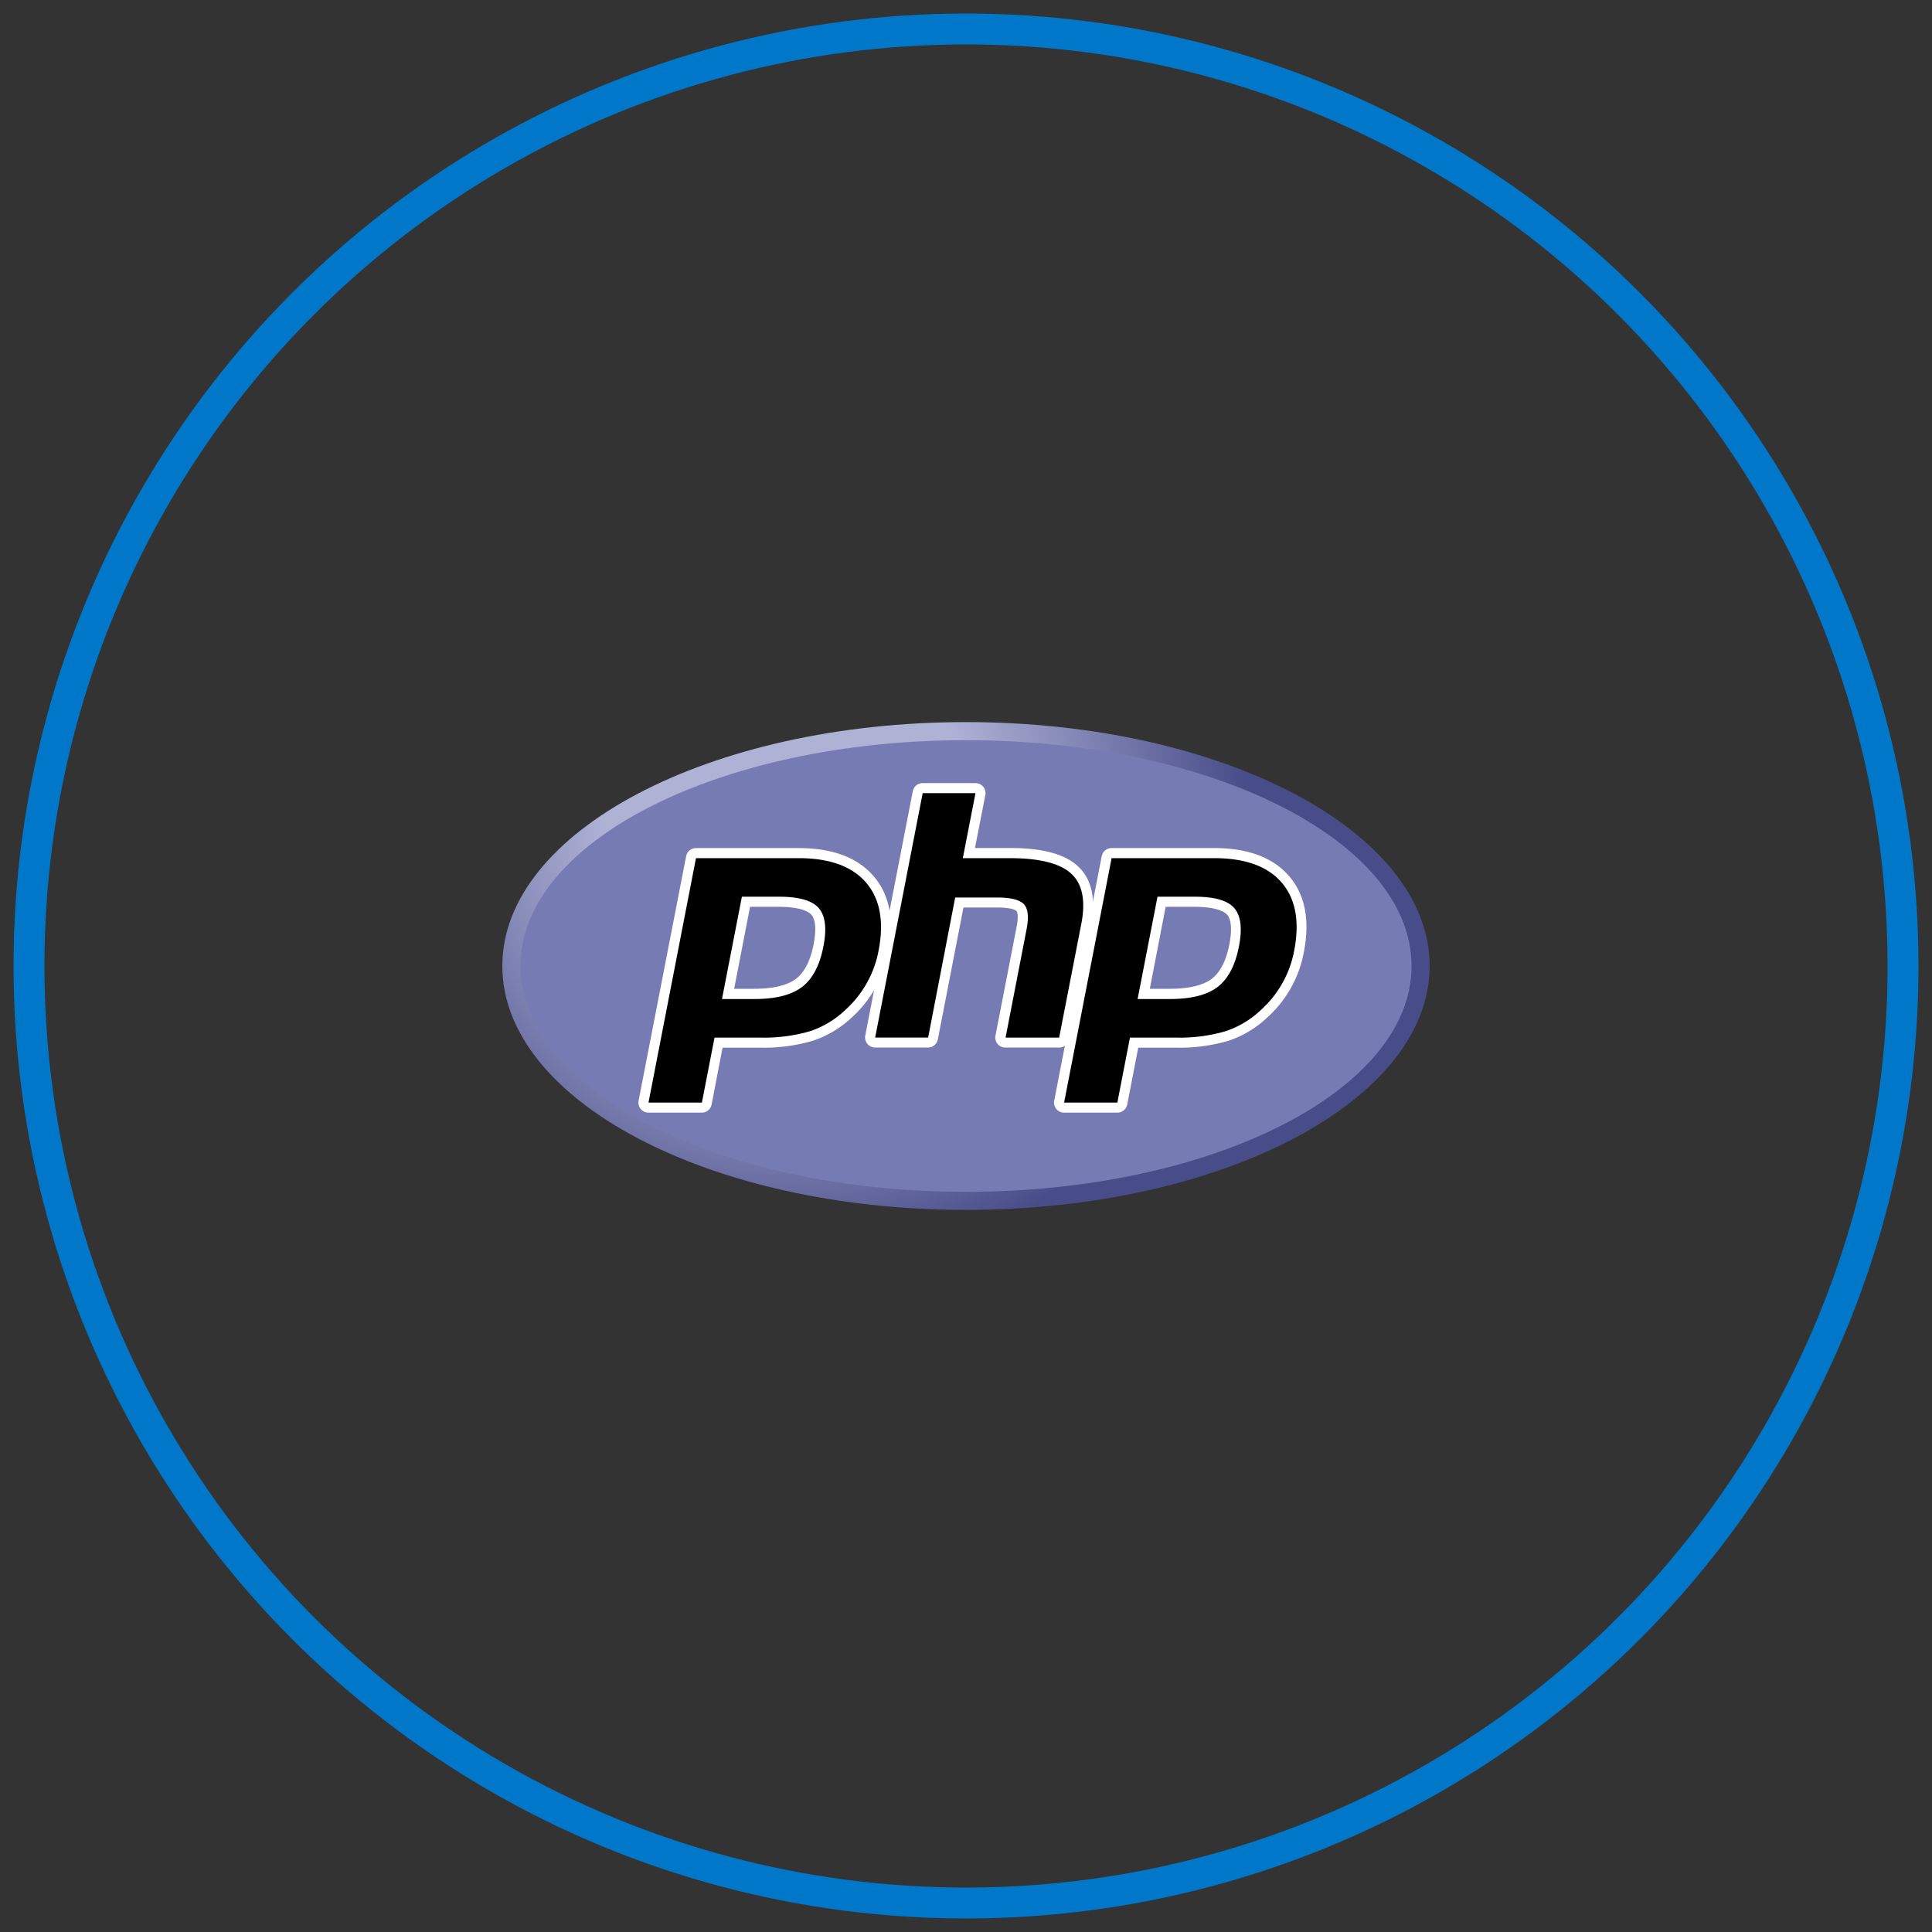
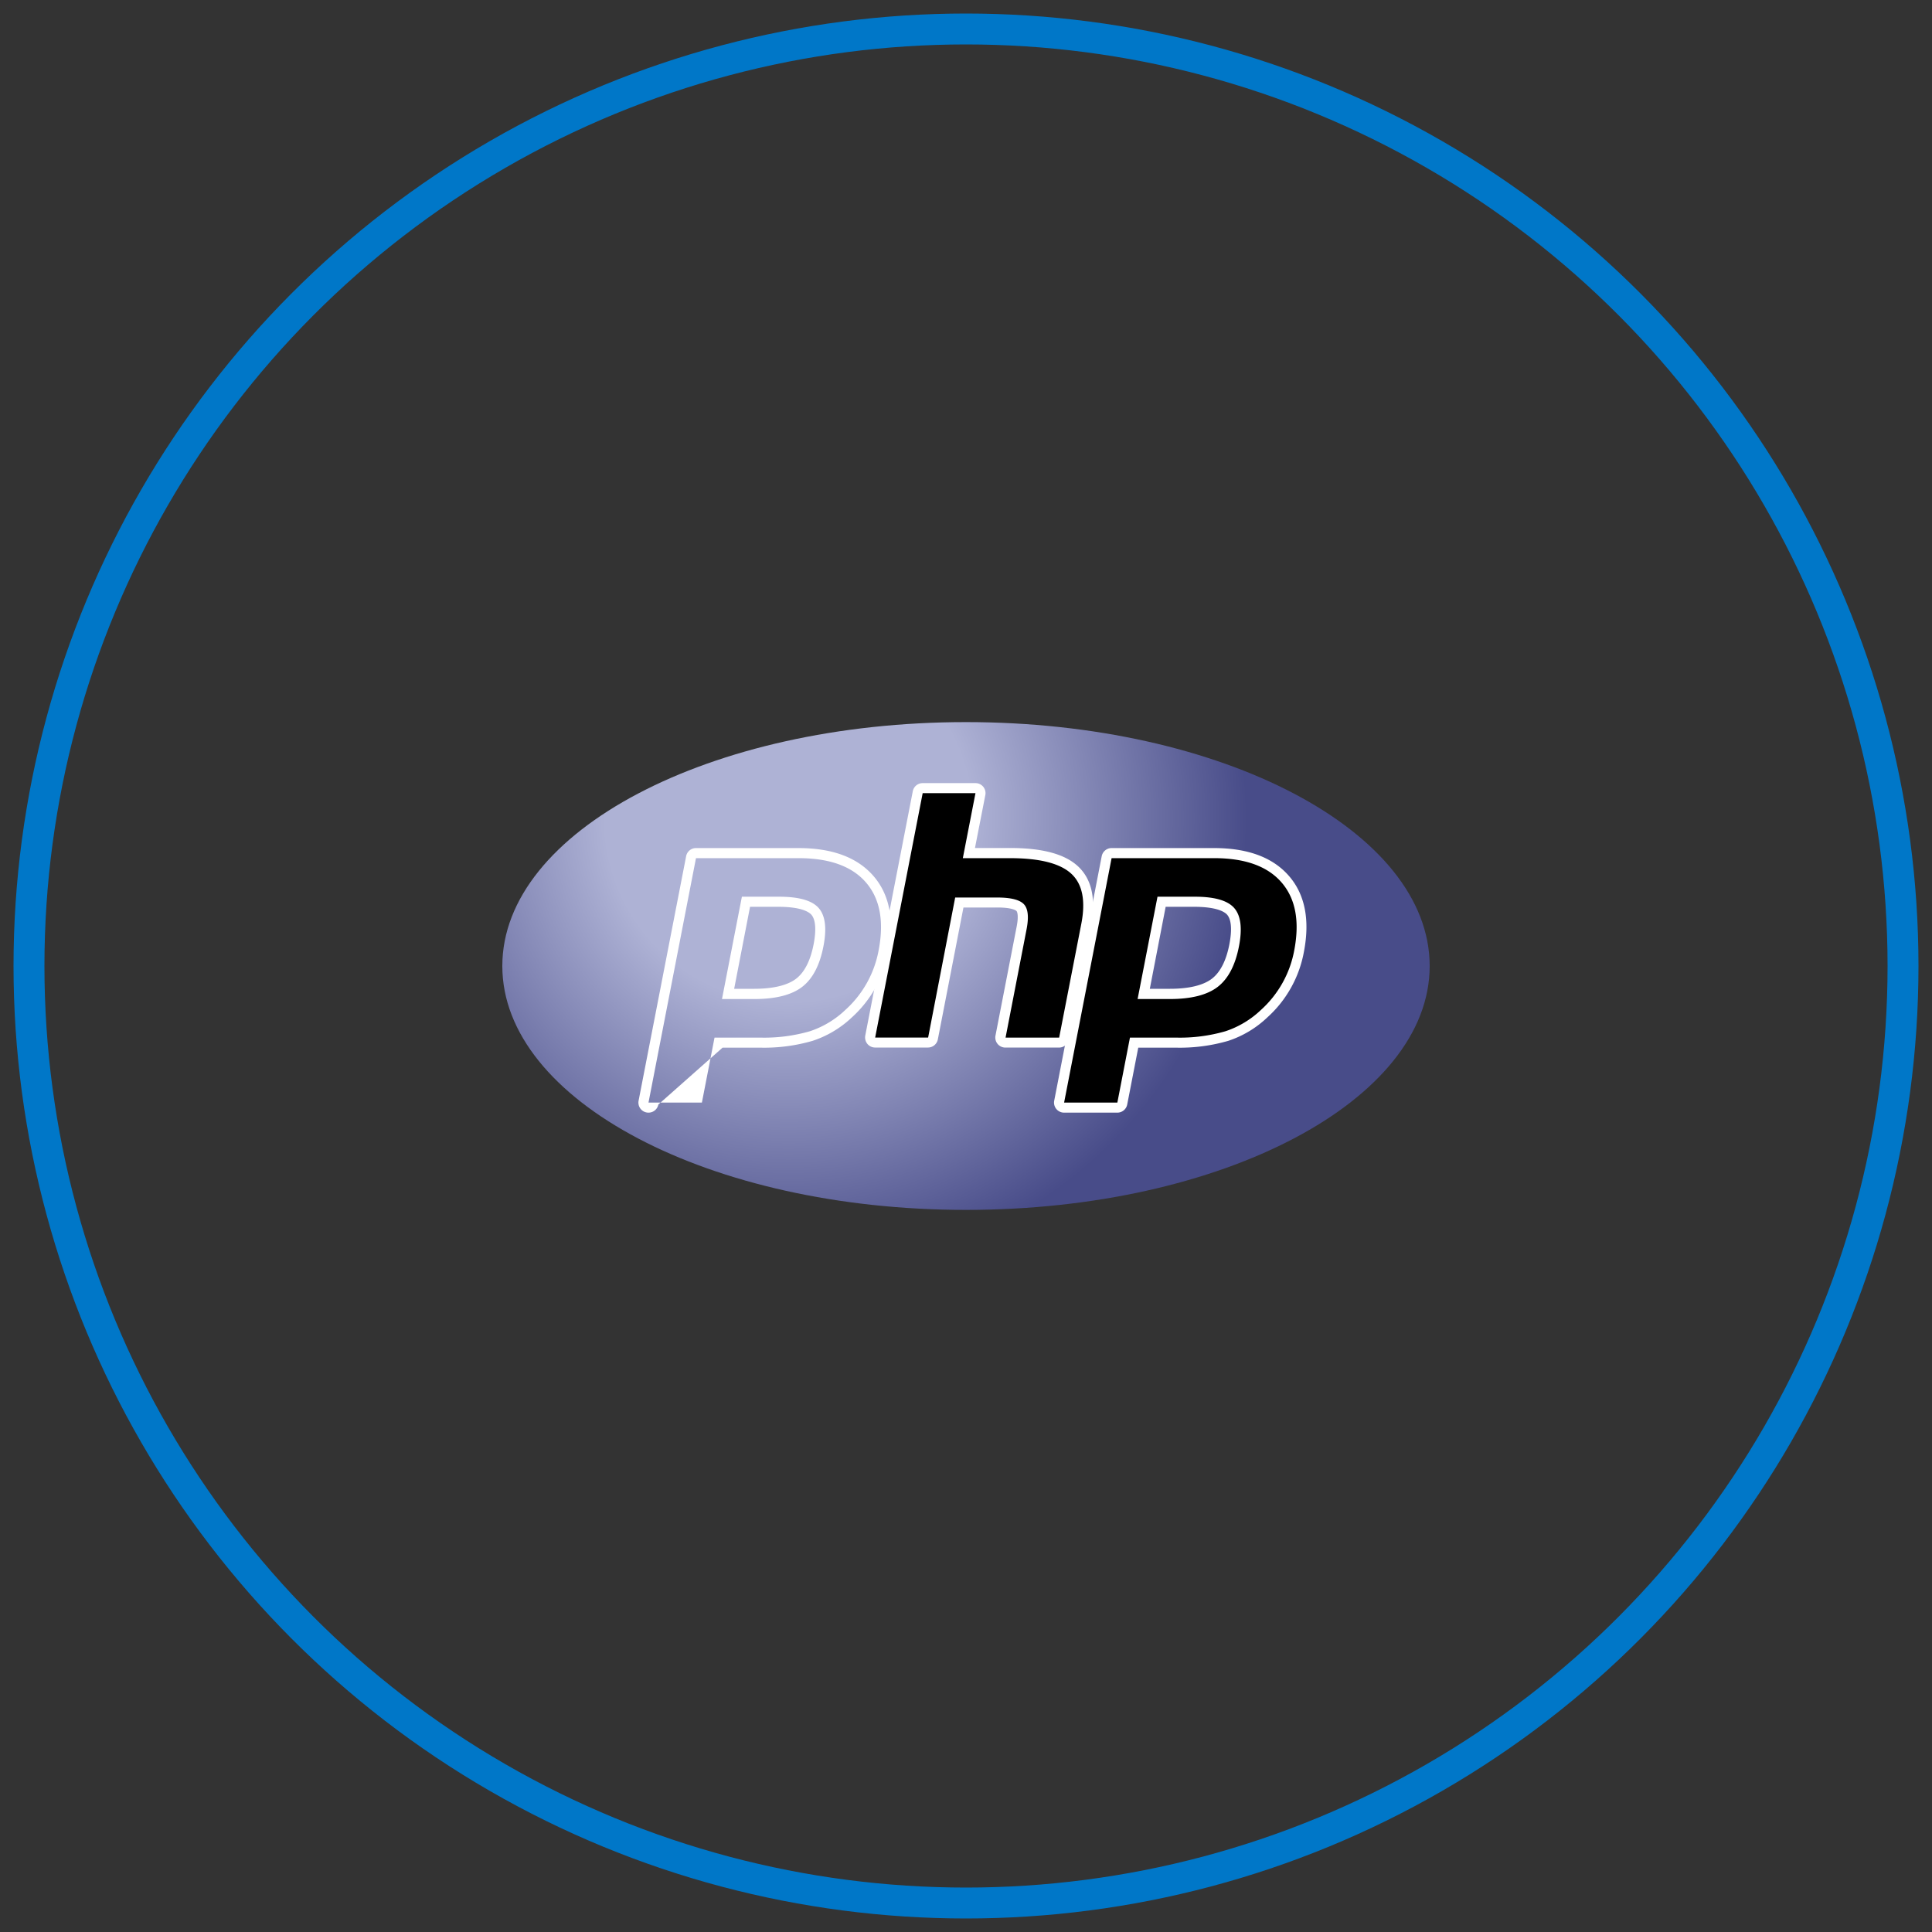
<svg xmlns="http://www.w3.org/2000/svg" id="Layer_1" data-name="Layer 1" width="500" height="500" viewBox="0 0 500 500">
  <rect x="0" y="0" width="500" height="500" fill="#333333" stroke="none" />
  <defs>
    <style>.cls-1,.cls-2{fill:none;}.cls-2{stroke:#0077c8;stroke-miterlimit:10;stroke-width:8px;}.cls-3{clip-path:url(#clip-path);}.cls-4{fill:url(#radial-gradient);}.cls-5{clip-path:url(#clip-path-2);}.cls-6{fill:#777bb3;}.cls-7{fill:#fff;}</style>
    <clipPath id="clip-path">
      <path class="cls-1" d="M130,250c0,34.86,53.73,63.12,120,63.12h0c66.27,0,120-28.26,120-63.12h0c0-34.86-53.73-63.12-120-63.12h0c-66.27,0-120,28.26-120,63.12" />
    </clipPath>
    <radialGradient id="radial-gradient" cx="-0.03" cy="499.7" r="0.35" gradientTransform="matrix(453.82, 0, 0, -453.82, 217.5, 226985.1)" gradientUnits="userSpaceOnUse">
      <stop offset="0" stop-color="#aeb2d5" />
      <stop offset="0.3" stop-color="#aeb2d5" />
      <stop offset="0.75" stop-color="#484c89" />
      <stop offset="1" stop-color="#484c89" />
    </radialGradient>
    <clipPath id="clip-path-2">
      <rect class="cls-1" x="125" y="179.69" width="250" height="140.63" />
    </clipPath>
  </defs>
  <circle class="cls-2" cx="250" cy="250" r="242.5" />
  <g id="g3438">
    <g id="g3440">
      <g class="cls-3">
        <g id="g3442">
          <g id="g3448">
            <g id="g3450">
              <path id="path3462" class="cls-4" d="M130,250c0,34.86,53.73,63.12,120,63.12h0c66.27,0,120-28.26,120-63.12h0c0-34.86-53.73-63.12-120-63.12h0c-66.27,0-120,28.26-120,63.12" />
            </g>
          </g>
        </g>
      </g>
    </g>
    <g id="g3464">
      <g class="cls-5">
        <g id="g3466">
          <g id="g3472">
-             <path id="path3474" class="cls-6" d="M250,308.44c63.68,0,115.31-26.17,115.31-58.44S313.68,191.56,250,191.56,134.69,217.73,134.69,250,186.32,308.44,250,308.44" />
-           </g>
+             </g>
        </g>
      </g>
    </g>
    <g id="g3476">
      <g class="cls-5">
        <g id="g3478">
          <g id="g3484">
-             <path id="path3486" d="M195.2,257.25c5.23,0,9.14-1,11.62-2.87s4.13-5.15,5-9.71c.83-4.25.51-7.22-.94-8.83s-4.67-2.47-9.5-2.47H193l-4.64,23.88Zm-27.37,29.4a1.31,1.31,0,0,1-1-.47,1.28,1.28,0,0,1-.27-1.08l12.29-63.26a1.31,1.31,0,0,1,1.28-1.05h26.5c8.33,0,14.53,2.26,18.42,6.72s5.13,10.75,3.6,18.63a28.79,28.79,0,0,1-9,16.2,25.74,25.74,0,0,1-9.65,5.79,43.84,43.84,0,0,1-13.26,1.7H186l-3.07,15.77a1.29,1.29,0,0,1-1.27,1Z" />
-           </g>
+             </g>
          <g id="g3488">
-             <path id="path3490" class="cls-7" d="M194.11,234.68h7.29c5.83,0,7.85,1.27,8.54,2,1.14,1.26,1.35,3.93.62,7.71-.82,4.23-2.35,7.23-4.54,8.91s-5.88,2.6-10.82,2.6H190Zm12.51-15.2h-26.5a2.59,2.59,0,0,0-2.55,2.11l-12.3,63.26a2.6,2.6,0,0,0,2.56,3.1h13.78a2.59,2.59,0,0,0,2.55-2.1L187,271.13h9.66a44.77,44.77,0,0,0,13.66-1.77,27,27,0,0,0,10.14-6.06,30.17,30.17,0,0,0,9.44-16.91c1.61-8.3.3-14.94-3.9-19.74s-10.68-7.17-19.4-7.17m-19.81,39.07h8.39q8.33,0,12.41-3.14t5.51-10.49q1.37-7-1.25-9.95t-10.47-2.9H192l-5.15,26.48m19.81-36.46q12,0,17.44,6.28t3.3,17.52a27.47,27.47,0,0,1-8.65,15.5,24.37,24.37,0,0,1-9.17,5.5,42.48,42.48,0,0,1-12.86,1.64h-11.8l-3.27,16.82H167.83l12.29-63.26h26.5" />
+             <path id="path3490" class="cls-7" d="M194.11,234.68h7.29c5.83,0,7.85,1.27,8.54,2,1.14,1.26,1.35,3.93.62,7.71-.82,4.23-2.35,7.23-4.54,8.91s-5.88,2.6-10.82,2.6H190Zm12.51-15.2h-26.5a2.59,2.59,0,0,0-2.55,2.11l-12.3,63.26a2.6,2.6,0,0,0,2.56,3.1a2.59,2.59,0,0,0,2.55-2.1L187,271.13h9.66a44.77,44.77,0,0,0,13.66-1.77,27,27,0,0,0,10.14-6.06,30.17,30.17,0,0,0,9.44-16.91c1.61-8.3.3-14.94-3.9-19.74s-10.68-7.17-19.4-7.17m-19.81,39.07h8.39q8.33,0,12.41-3.14t5.51-10.49q1.37-7-1.25-9.95t-10.47-2.9H192l-5.15,26.48m19.81-36.46q12,0,17.44,6.28t3.3,17.52a27.47,27.47,0,0,1-8.65,15.5,24.37,24.37,0,0,1-9.17,5.5,42.48,42.48,0,0,1-12.86,1.64h-11.8l-3.27,16.82H167.83l12.29-63.26h26.5" />
          </g>
          <g id="g3492">
            <path id="path3494" d="M260.24,269.83a1.31,1.31,0,0,1-1-.47,1.28,1.28,0,0,1-.27-1.08l5.44-28c.51-2.66.39-4.57-.36-5.38-.46-.49-1.84-1.32-5.91-1.32h-9.85l-6.84,35.19a1.3,1.3,0,0,1-1.28,1.05H226.49a1.28,1.28,0,0,1-1-.47,1.32,1.32,0,0,1-.28-1.08L237.51,205a1.3,1.3,0,0,1,1.28-1.05h13.67a1.29,1.29,0,0,1,1,.47,1.32,1.32,0,0,1,.28,1.08l-3,15.27h10.6c8.07,0,13.55,1.42,16.74,4.35s4.26,7.76,3,14.2l-5.72,29.44a1.3,1.3,0,0,1-1.28,1.05Z" />
          </g>
          <g id="g3496">
            <path id="path3498" class="cls-7" d="M252.46,202.67H238.79a2.6,2.6,0,0,0-2.56,2.1L223.93,268a2.66,2.66,0,0,0,.55,2.16,2.6,2.6,0,0,0,2,.94h13.67a2.6,2.6,0,0,0,2.56-2.1l6.63-34.14h8.78c4.07,0,4.92.87,4.95.91.25.26.57,1.49,0,4.24l-5.44,28a2.6,2.6,0,0,0,2.56,3.1h13.88a2.6,2.6,0,0,0,2.56-2.1l5.72-29.44c1.34-6.91.2-12.09-3.41-15.41-3.44-3.16-9.21-4.7-17.62-4.7h-9L255,205.77a2.59,2.59,0,0,0-2.55-3.1m0,2.6-3.27,16.82h12.18q11.49,0,15.86,4t2.62,13l-5.73,29.44H260.24l5.43-28c.62-3.18.4-5.36-.68-6.51s-3.36-1.74-6.86-1.74H247.2l-7,36.24H226.49l12.3-63.26h13.67" />
          </g>
          <g id="g3500">
            <path id="path3502" d="M302.76,257.25c5.23,0,9.14-1,11.62-2.87s4.13-5.15,5-9.71c.82-4.25.51-7.22-.94-8.83s-4.67-2.47-9.5-2.47h-8.37L296,257.25Zm-27.37,29.4a1.31,1.31,0,0,1-1-.47,1.28,1.28,0,0,1-.27-1.08l12.29-63.26a1.31,1.31,0,0,1,1.28-1.05h26.5c8.33,0,14.53,2.26,18.42,6.72s5.13,10.75,3.6,18.63A30,30,0,0,1,333,255a29.46,29.46,0,0,1-5.86,7.34,25.74,25.74,0,0,1-9.65,5.79,43.84,43.84,0,0,1-13.26,1.7H293.51l-3.07,15.77a1.29,1.29,0,0,1-1.27,1Z" />
          </g>
          <g id="g3504">
            <path id="path3506" class="cls-7" d="M301.67,234.68H309c5.83,0,7.85,1.27,8.54,2,1.14,1.26,1.35,3.93.62,7.71-.82,4.23-2.35,7.23-4.54,8.91s-5.88,2.6-10.82,2.6h-5.23Zm12.51-15.2h-26.5a2.61,2.61,0,0,0-2.56,2.11l-12.29,63.26a2.6,2.6,0,0,0,2.56,3.1h13.78a2.6,2.6,0,0,0,2.55-2.1l2.86-14.72h9.66a44.77,44.77,0,0,0,13.66-1.77A26.88,26.88,0,0,0,328,263.29a30.1,30.1,0,0,0,9.44-16.9c1.61-8.3.3-14.94-3.9-19.74s-10.68-7.17-19.4-7.17m-19.81,39.07h8.39q8.33,0,12.41-3.14t5.51-10.49q1.36-7-1.25-9.95T309,232.07h-9.44l-5.15,26.48m19.81-36.46q12,0,17.44,6.28t3.3,17.52a27.47,27.47,0,0,1-8.65,15.5,24.4,24.4,0,0,1-9.18,5.5,42.36,42.36,0,0,1-12.85,1.64H292.43l-3.26,16.82H275.39l12.29-63.26h26.5" />
          </g>
        </g>
      </g>
    </g>
  </g>
</svg>